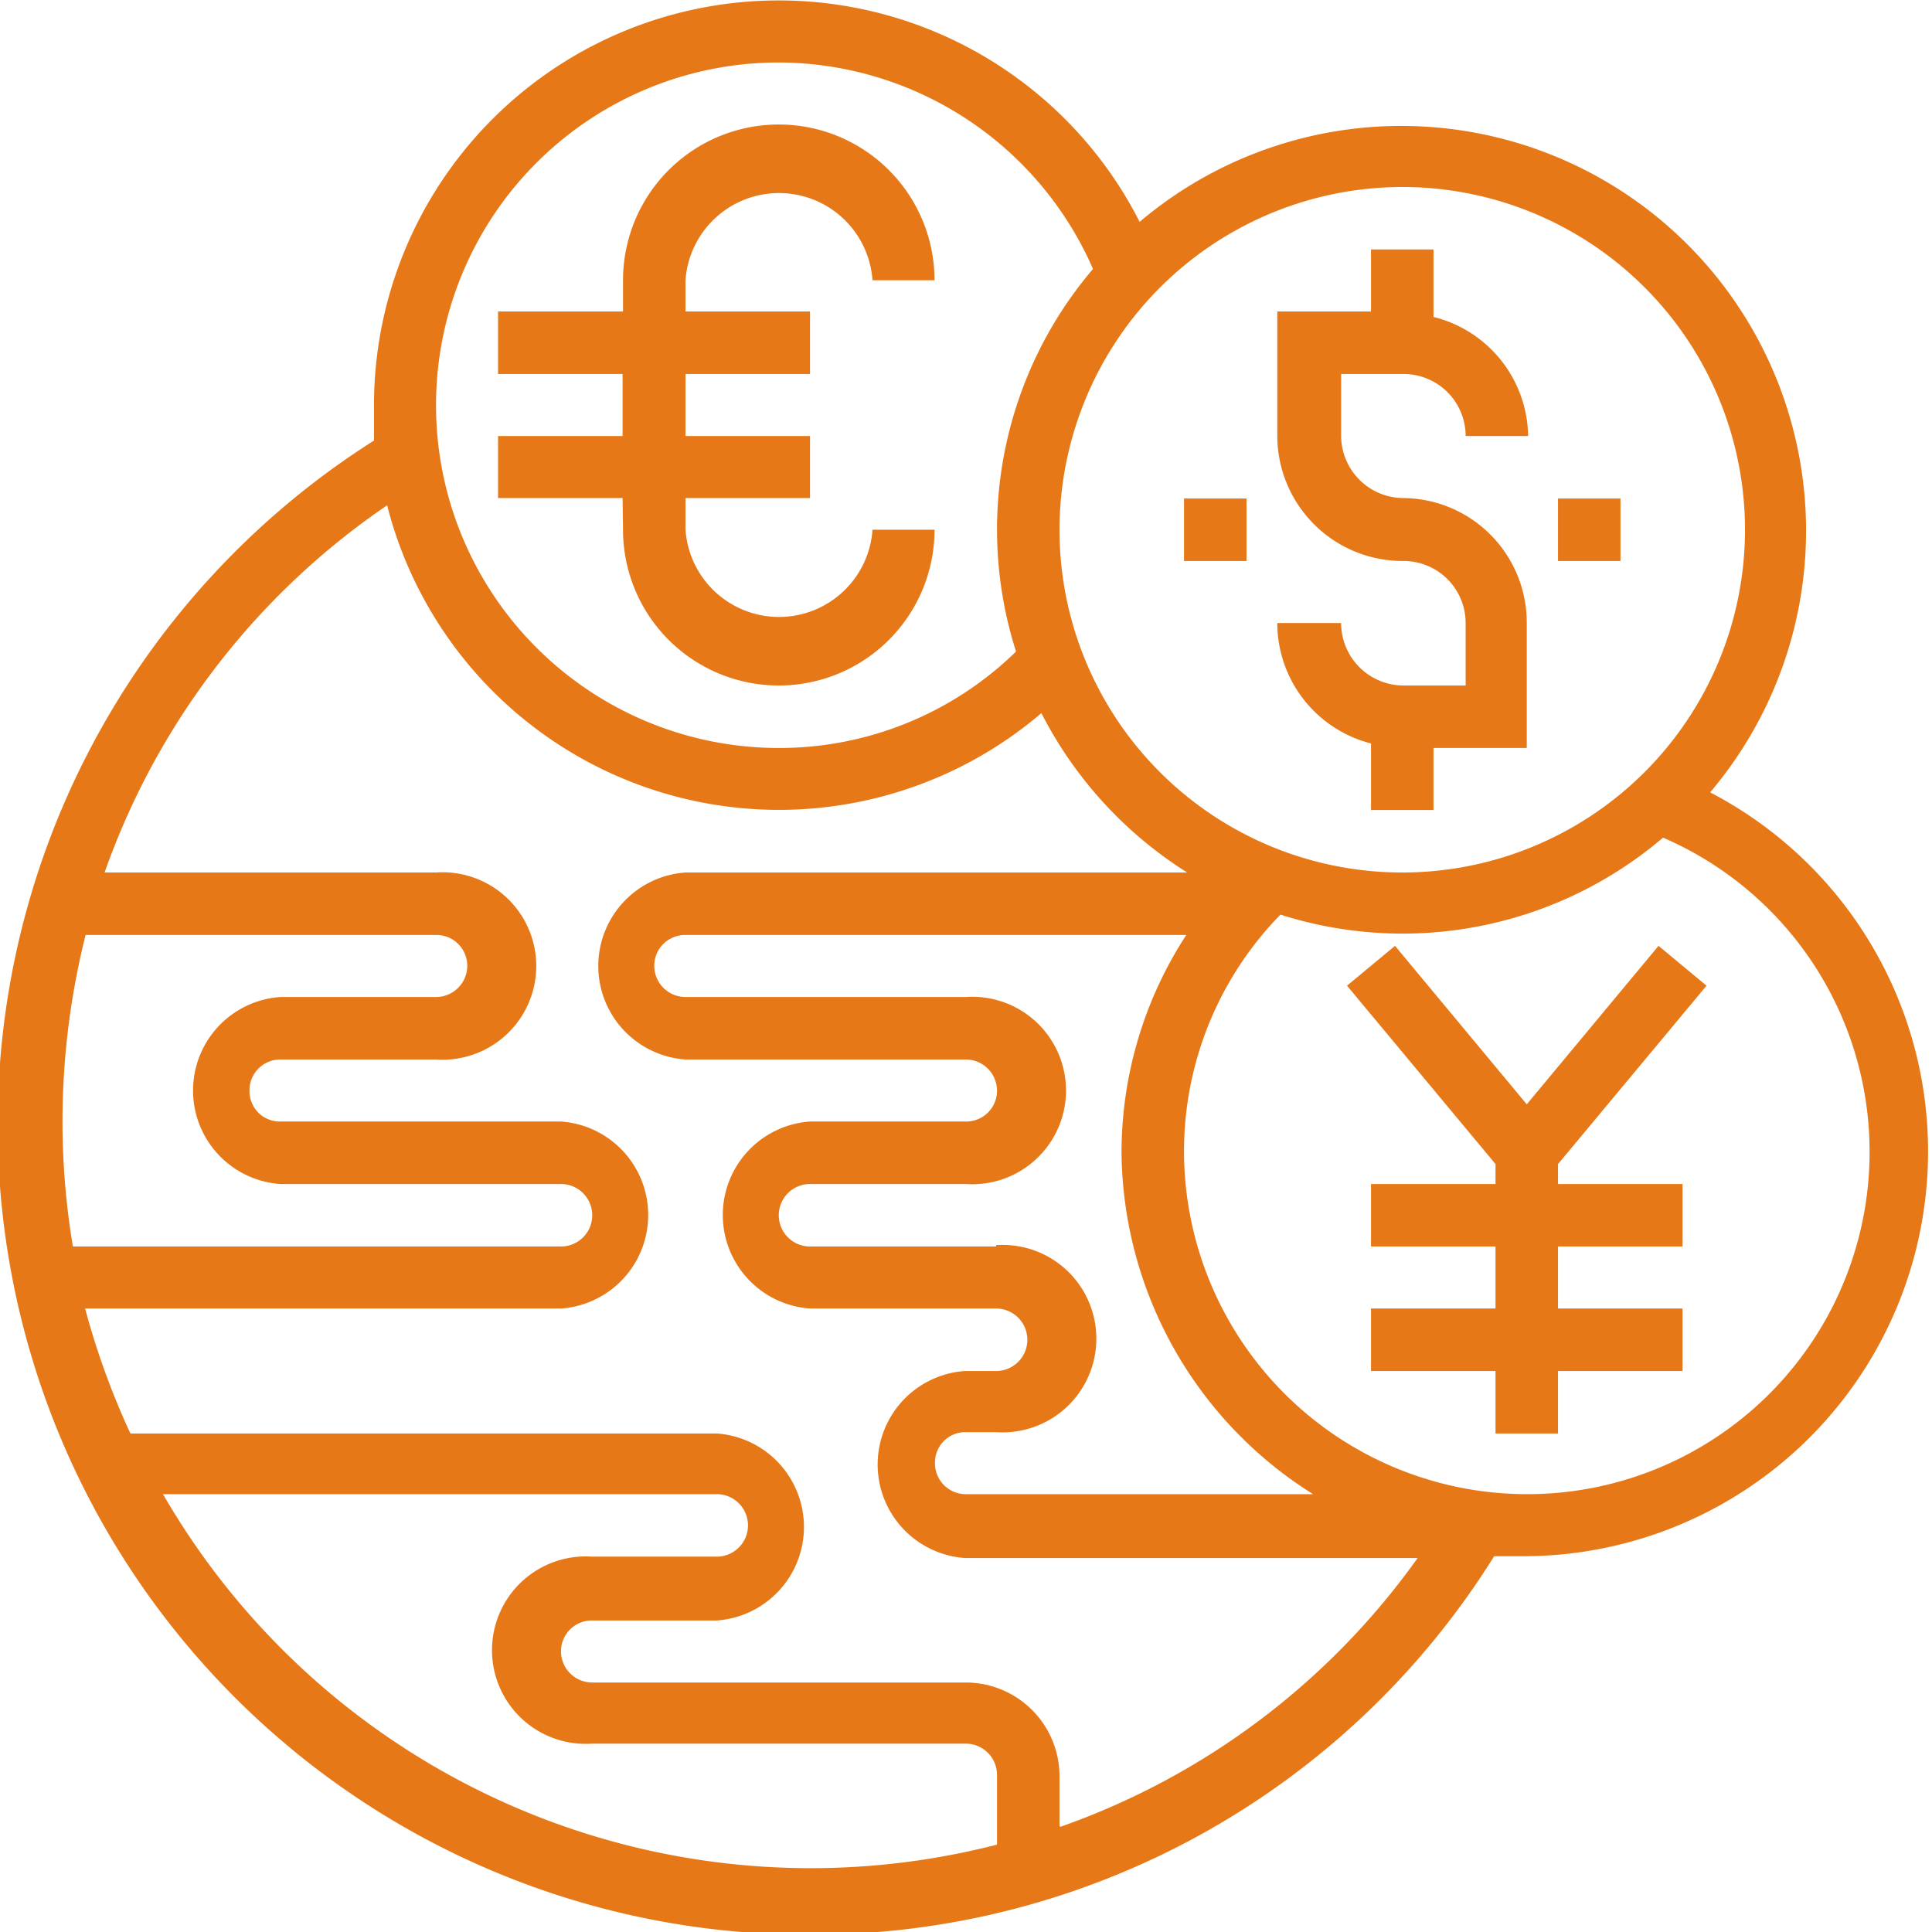
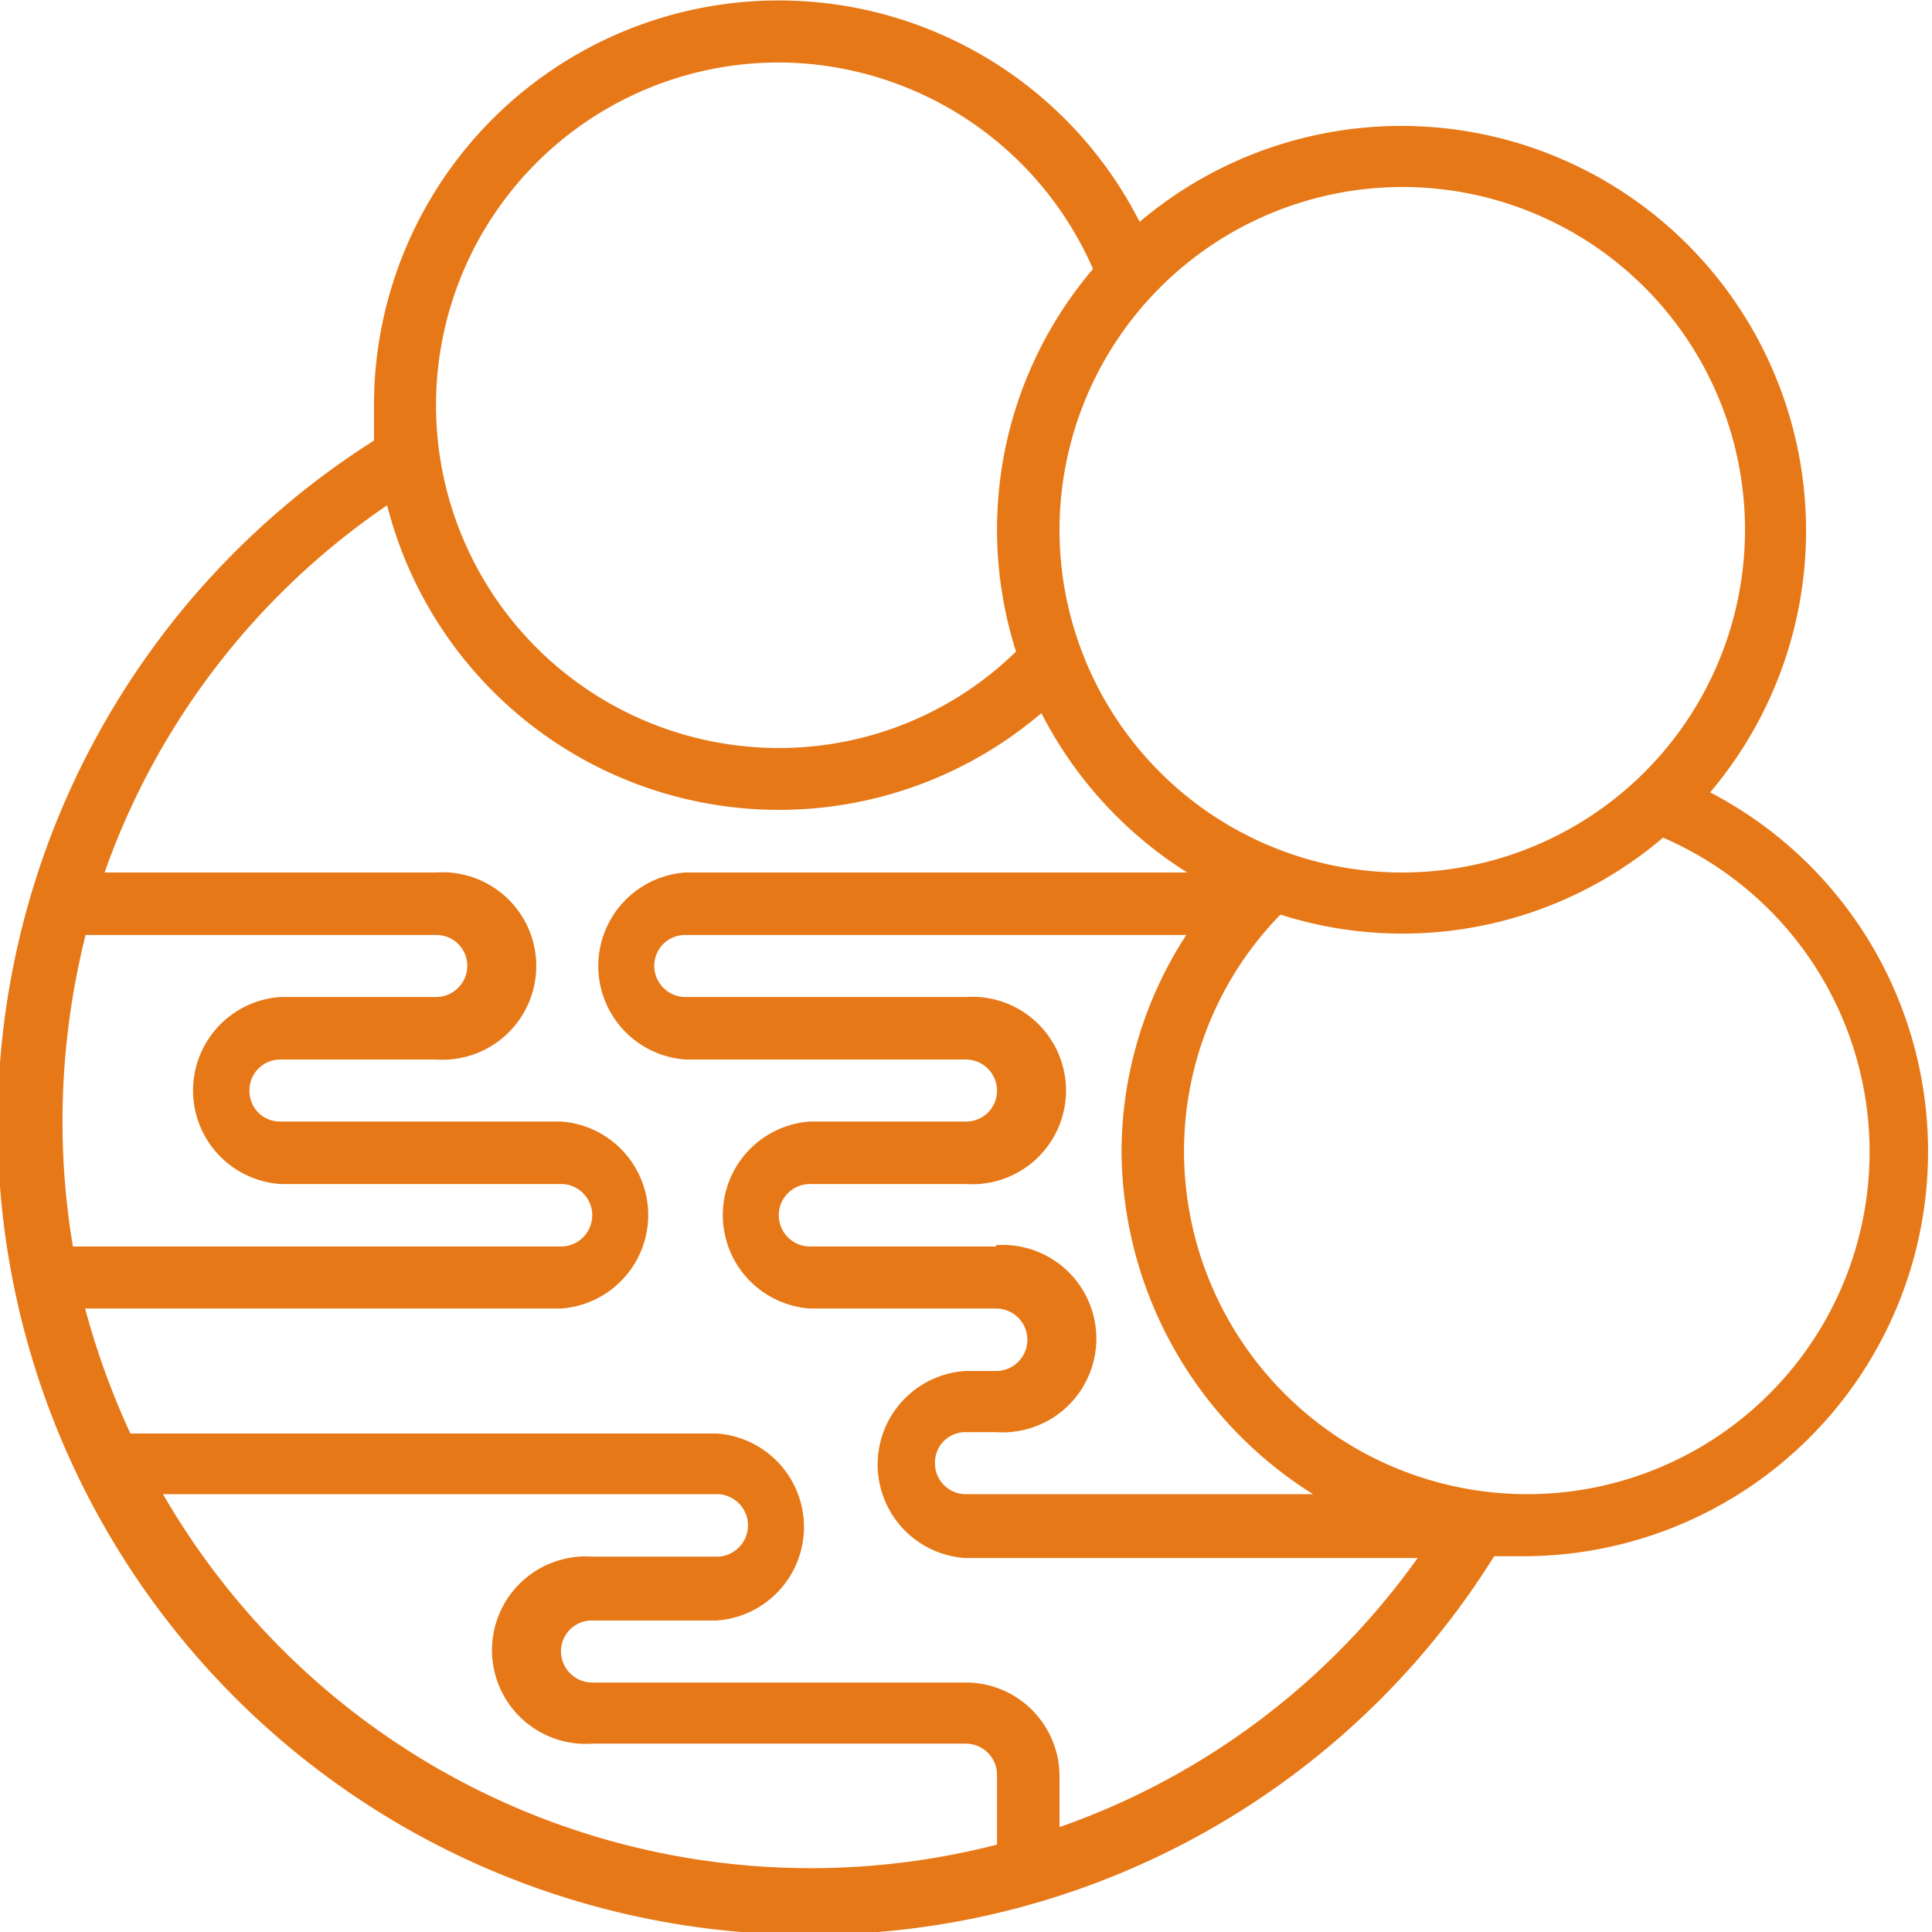
<svg xmlns="http://www.w3.org/2000/svg" viewBox="0 0 42.67 42.67">
  <defs>
    <style>.cls-1{fill:#e77817}</style>
  </defs>
  <g id="Layer_2" data-name="Layer 2">
    <g id="Layer_1-2" data-name="Layer 1">
      <path class="cls-1" d="M37.77 17.5a8.94 8.94 0 0 0-12.6-12.6A8.94 8.94 0 0 0 8.26 9v.73a17.89 17.89 0 0 0 9.6 33A17.75 17.75 0 0 0 33 34.37h.74a8.94 8.94 0 0 0 4.03-16.87M31 4.13a7.57 7.57 0 1 1-7.6 7.57A7.58 7.58 0 0 1 31 4.13m-9 23.4h-4.11a.69.69 0 0 1 0-1.38h3.44a2.07 2.07 0 1 0 0-4.13h-6.19a.69.69 0 0 1-.69-.69.68.68 0 0 1 .69-.68H26.2a8.81 8.81 0 0 0-1.43 4.81A9 9 0 0 0 29 33h-7.67a.68.68 0 0 1-.68-.69.67.67 0 0 1 .68-.68H22a2.07 2.07 0 1 0 0-4.13M17.2 1.38a7.6 7.6 0 0 1 6.94 4.56 8.87 8.87 0 0 0-1.7 8.45 7.48 7.48 0 0 1-5.24 2.13 7.57 7.57 0 1 1 0-15.14M1.89 20.65h7.74a.68.68 0 0 1 .69.68.69.69 0 0 1-.69.69H6.19a2.07 2.07 0 0 0 0 4.13h6.2a.69.69 0 0 1 0 1.38H1.61a16.76 16.76 0 0 1-.23-2.76 17 17 0 0 1 .51-4.12M3.6 33h12.23a.69.69 0 1 1 0 1.38h-2.75a2.07 2.07 0 1 0 0 4.13h8.25a.69.69 0 0 1 .69.69v1.54A16.52 16.52 0 0 1 3.6 33m19.8 7.32v-1.09a2.07 2.07 0 0 0-2.07-2.07h-8.25a.69.69 0 0 1-.69-.69.68.68 0 0 1 .69-.68h2.75a2.07 2.07 0 0 0 0-4.13H2.88a17 17 0 0 1-1-2.76h10.51a2.07 2.07 0 0 0 0-4.13h-6.2a.67.67 0 0 1-.68-.68.68.68 0 0 1 .68-.69h3.44a2.07 2.07 0 1 0 0-4.13H2.31a16.41 16.41 0 0 1 6.24-8.11A8.93 8.93 0 0 0 23 15.75a9 9 0 0 0 3.22 3.52H15.14a2.07 2.07 0 0 0 0 4.13h6.19a.69.69 0 0 1 .69.69.68.68 0 0 1-.69.68h-3.44a2.07 2.07 0 0 0 0 4.13H22a.69.69 0 0 1 0 1.38h-.69a2.07 2.07 0 0 0 0 4.13h10a16.33 16.33 0 0 1-7.9 5.94M33.72 33a7.58 7.58 0 0 1-7.57-7.57 7.48 7.48 0 0 1 2.13-5.23 8.87 8.87 0 0 0 8.45-1.7 7.56 7.56 0 0 1-3 14.5" />
-       <path class="cls-1" d="M31 15.14a1.38 1.38 0 0 1-1.38-1.38h-1.41a2.75 2.75 0 0 0 2.07 2.66v1.47h1.38v-1.37h2.06v-2.76A2.75 2.75 0 0 0 31 11a1.38 1.38 0 0 1-1.38-1.38V8.26H31a1.37 1.37 0 0 1 1.37 1.37h1.38A2.75 2.75 0 0 0 31.66 7V5.51h-1.38v1.37h-2.07v2.75A2.77 2.77 0 0 0 31 12.39a1.37 1.37 0 0 1 1.37 1.37v1.38zm3.41-4.13h1.38v1.38h-1.38zm-8.26 0h1.38v1.38h-1.38zm-12.39.69a3.44 3.44 0 0 0 6.88 0h-1.37a2.07 2.07 0 0 1-4.13 0V11h2.75V9.63h-2.75V8.26h2.75V6.88h-2.75v-.69a2.07 2.07 0 0 1 4.13 0h1.37a3.44 3.44 0 0 0-6.88 0v.69H11v1.38h2.75v1.37H11V11h2.75zm23.93 10.07l-1.06-.88-2.91 3.5-2.91-3.5-1.06.88 3.28 3.94v.44h-2.75v1.38h2.75v1.37h-2.75v1.38h2.75v1.38h1.38v-1.38h2.75V28.9h-2.75v-1.37h2.75v-1.38h-2.75v-.44l3.28-3.94z" />
    </g>
  </g>
</svg>